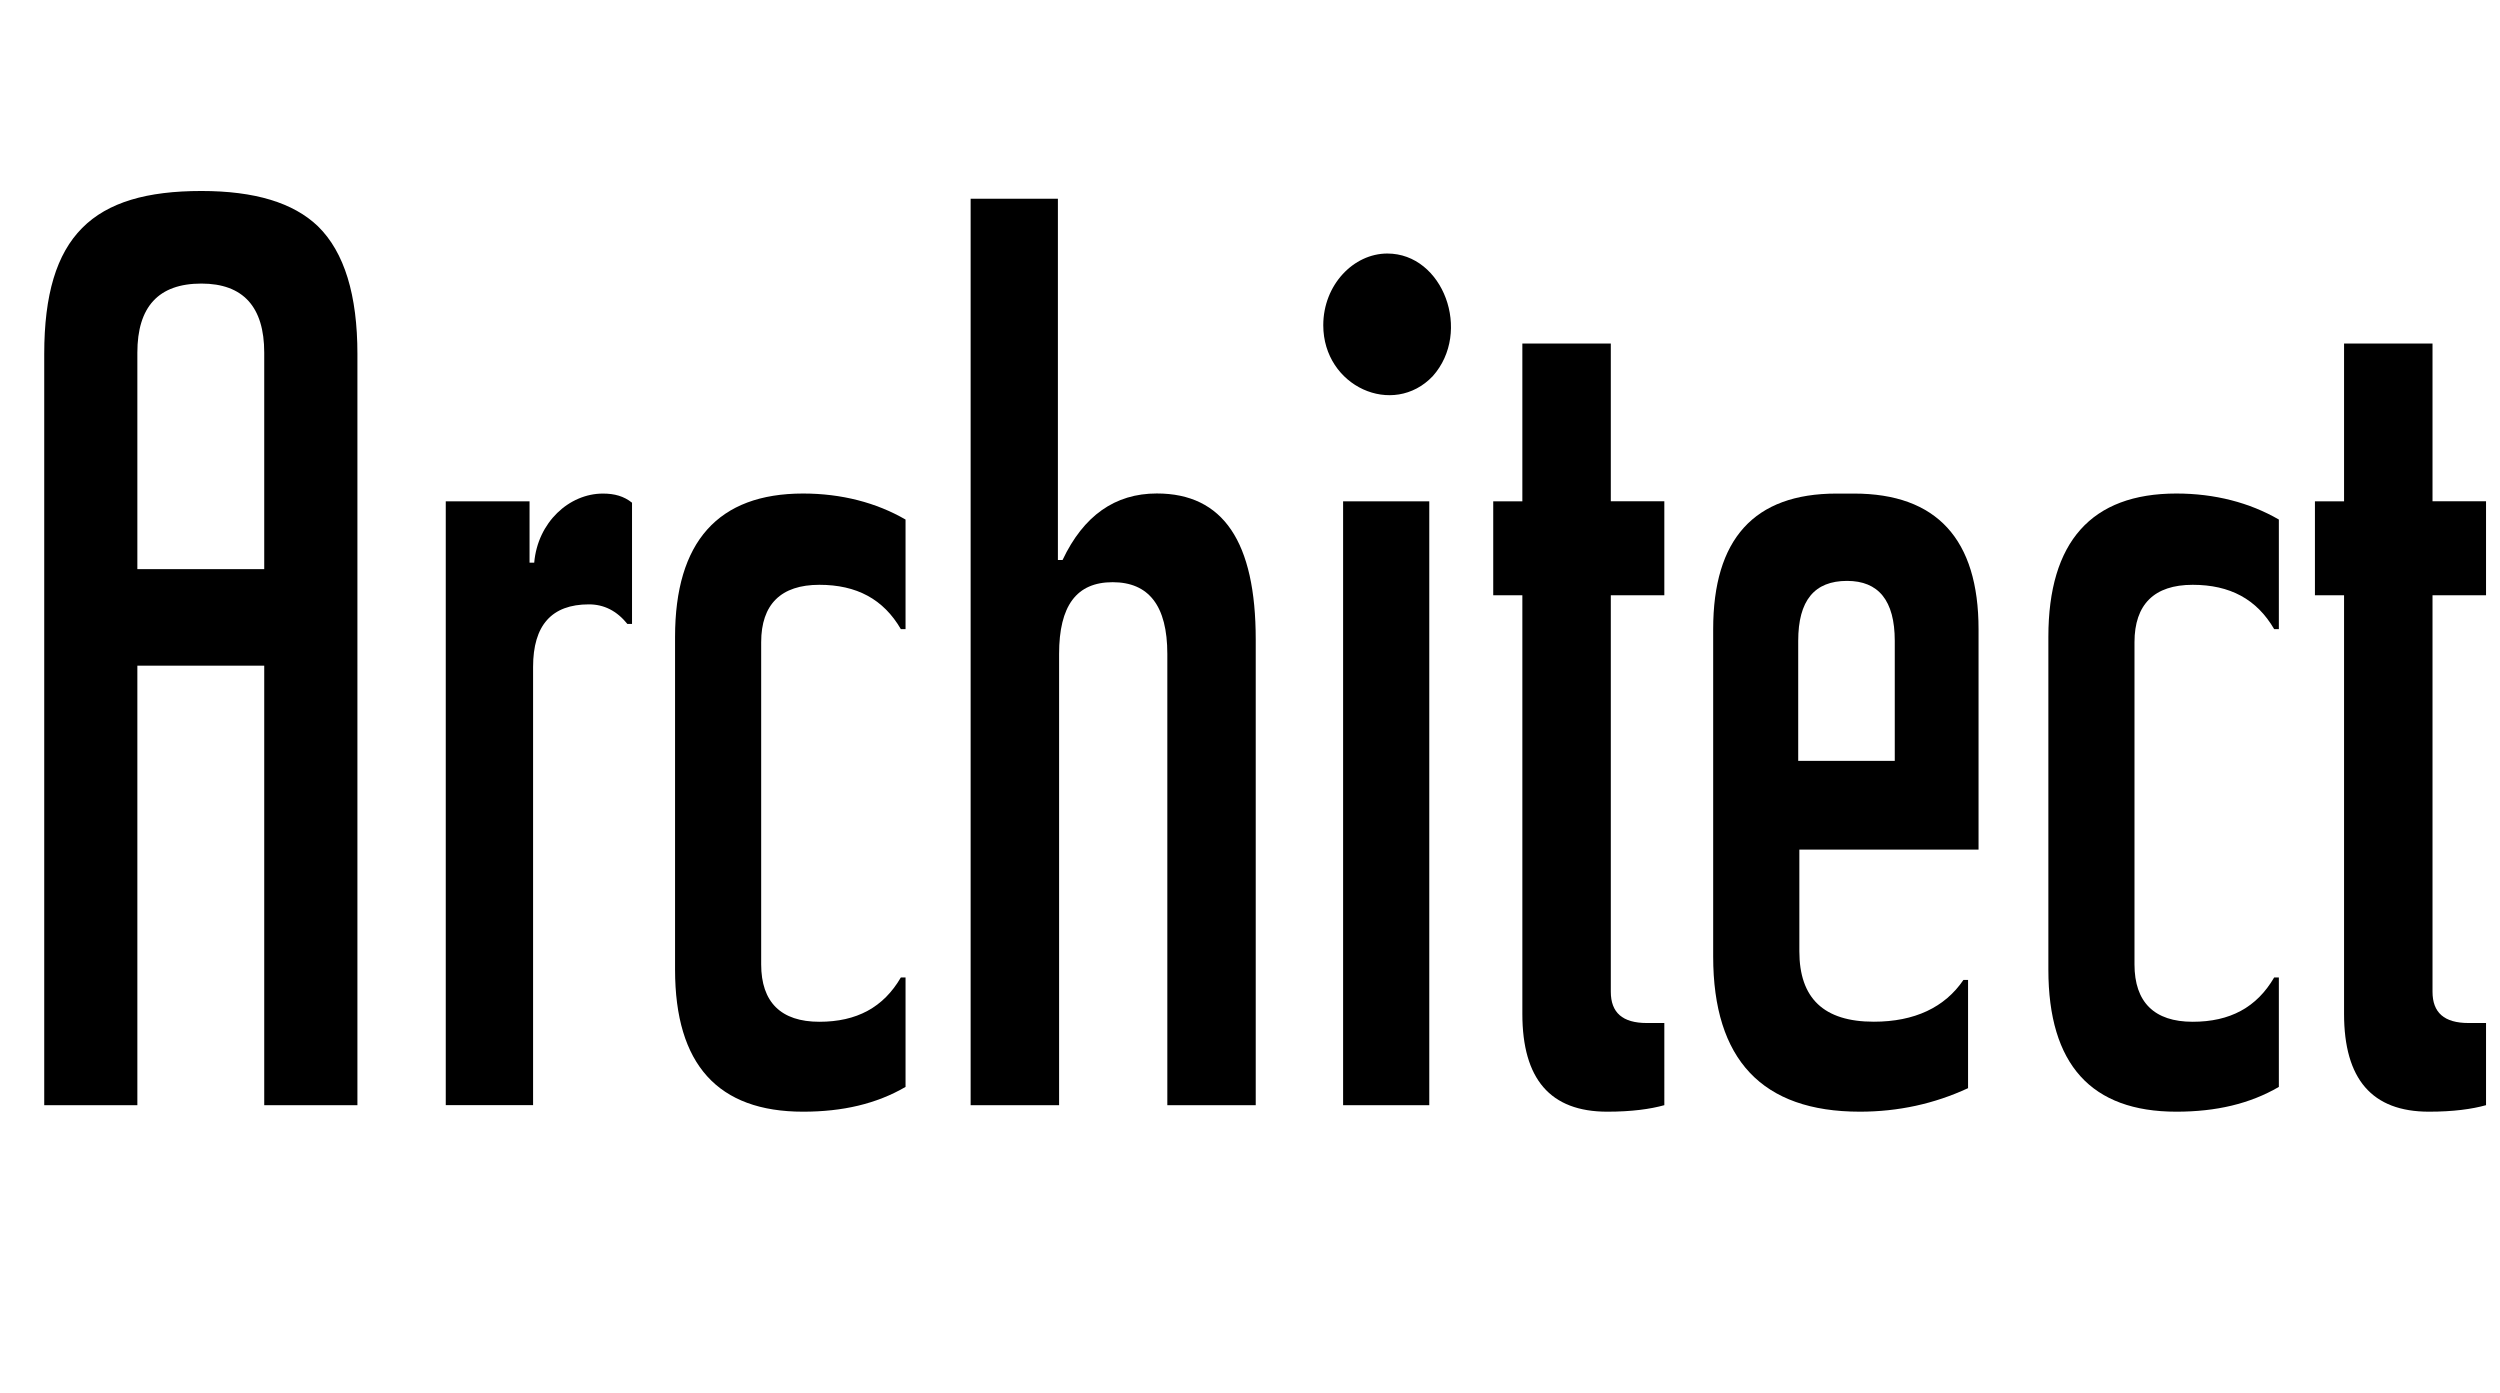
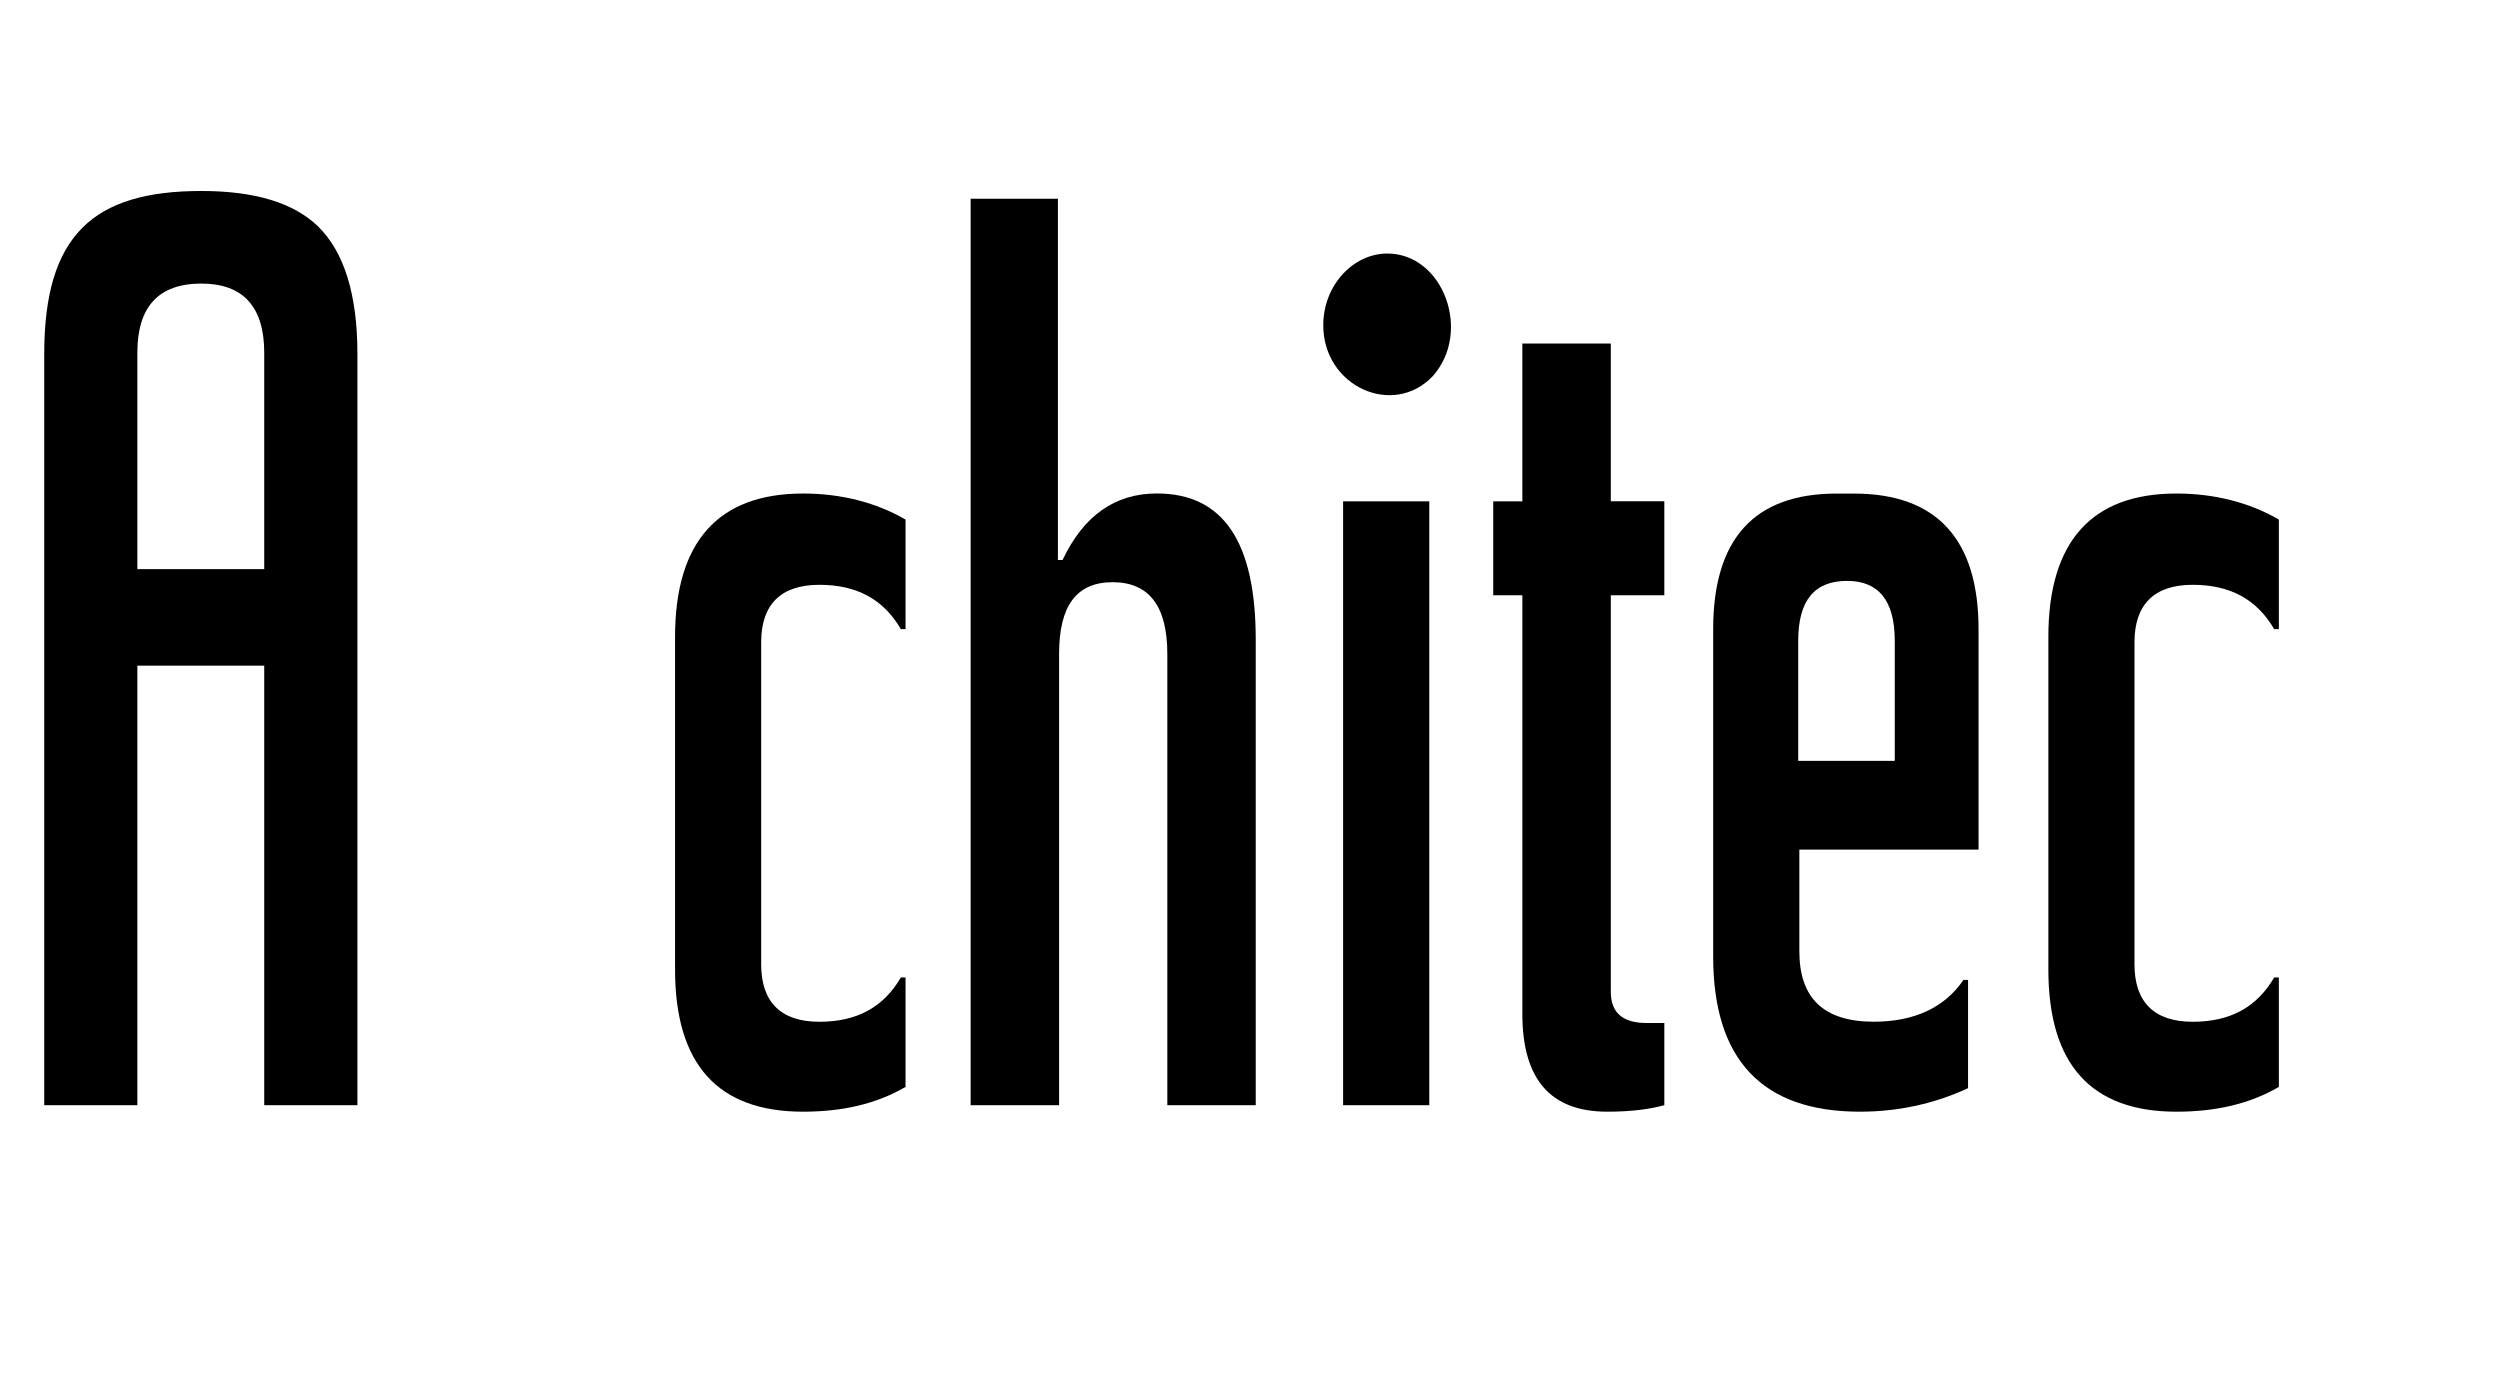
<svg xmlns="http://www.w3.org/2000/svg" version="1.1" x="0px" y="0px" width="46.011px" height="25.644px" viewBox="0 0 46.011 25.644" style="enable-background:new 0 0 46.011 25.644;" xml:space="preserve">
  <defs>
</defs>
  <g>
    <path d="M6.577,20.34H4.863v-8.089H2.528v8.089H0.814V6.515c0-2.185,0.899-3,2.892-3c0.985,0,1.692,0.216,2.143,0.647   c0.492,0.48,0.729,1.272,0.729,2.353V20.34z M4.863,10.475V6.49c0-0.84-0.386-1.271-1.157-1.271c-0.793,0-1.178,0.432-1.178,1.271   v3.984H4.863z" />
-     <path d="M11.632,11.483h-0.086c-0.193-0.24-0.429-0.36-0.707-0.36c-0.686,0-1.028,0.384-1.028,1.152v8.064H8.204V9.227h1.542v1.129   h0.086c0.064-0.744,0.643-1.272,1.264-1.272c0.215,0,0.386,0.048,0.536,0.168V11.483z" />
    <path d="M16.666,20.004c-0.536,0.312-1.157,0.456-1.886,0.456c-1.563,0-2.356-0.864-2.356-2.616v-6.121   c0-1.752,0.793-2.64,2.356-2.64c0.707,0,1.35,0.168,1.886,0.479v2.017H16.58c-0.321-0.552-0.814-0.816-1.5-0.816   c-0.707,0-1.071,0.36-1.071,1.057v5.929c0,0.695,0.364,1.056,1.071,1.056c0.686,0,1.179-0.264,1.5-0.816h0.086V20.004z" />
    <path d="M23.112,20.34h-1.628v-8.305c0-0.888-0.343-1.32-1.007-1.32s-0.985,0.433-0.985,1.32v8.305h-1.628V3.658h1.606v6.648h0.086   c0.386-0.815,0.964-1.224,1.735-1.224c1.221,0,1.82,0.888,1.82,2.688V20.34z" />
    <path d="M25.533,4.666c1.028,0,1.563,1.44,0.836,2.257c-0.729,0.768-2.015,0.191-2.015-0.937   C24.354,5.242,24.912,4.666,25.533,4.666z M26.305,20.34h-1.586V9.227h1.586V20.34z" />
    <path d="M30.631,20.34c-0.257,0.072-0.6,0.12-1.05,0.12c-1.05,0-1.563-0.601-1.563-1.8v-7.705h-0.536V9.227h0.536V6.322h1.628   v2.904h0.985v1.729h-0.985v7.297c0,0.384,0.214,0.576,0.664,0.576h0.321V20.34z" />
    <path d="M36.415,15.636h-3.299v1.872c0,0.864,0.449,1.296,1.371,1.296c0.749,0,1.307-0.264,1.649-0.769h0.085v1.992   c-0.621,0.288-1.285,0.433-1.992,0.433c-1.799,0-2.699-0.96-2.699-2.856v-6.024c0-1.656,0.75-2.496,2.271-2.496h0.321   c1.521,0,2.292,0.84,2.292,2.496V15.636z M34.872,14.003v-2.208c0-0.744-0.3-1.104-0.878-1.104c-0.6,0-0.899,0.359-0.899,1.104   v2.208H34.872z" />
    <path d="M41.941,20.004c-0.536,0.312-1.157,0.456-1.886,0.456c-1.563,0-2.356-0.864-2.356-2.616v-6.121   c0-1.752,0.793-2.64,2.356-2.64c0.707,0,1.35,0.168,1.886,0.479v2.017h-0.086c-0.321-0.552-0.814-0.816-1.5-0.816   c-0.707,0-1.071,0.36-1.071,1.057v5.929c0,0.695,0.364,1.056,1.071,1.056c0.686,0,1.179-0.264,1.5-0.816h0.086V20.004z" />
-     <path d="M45.754,20.34c-0.257,0.072-0.6,0.12-1.05,0.12c-1.05,0-1.563-0.601-1.563-1.8v-7.705h-0.536V9.227h0.536V6.322h1.628   v2.904h0.985v1.729h-0.985v7.297c0,0.384,0.214,0.576,0.664,0.576h0.321V20.34z" />
  </g>
</svg>